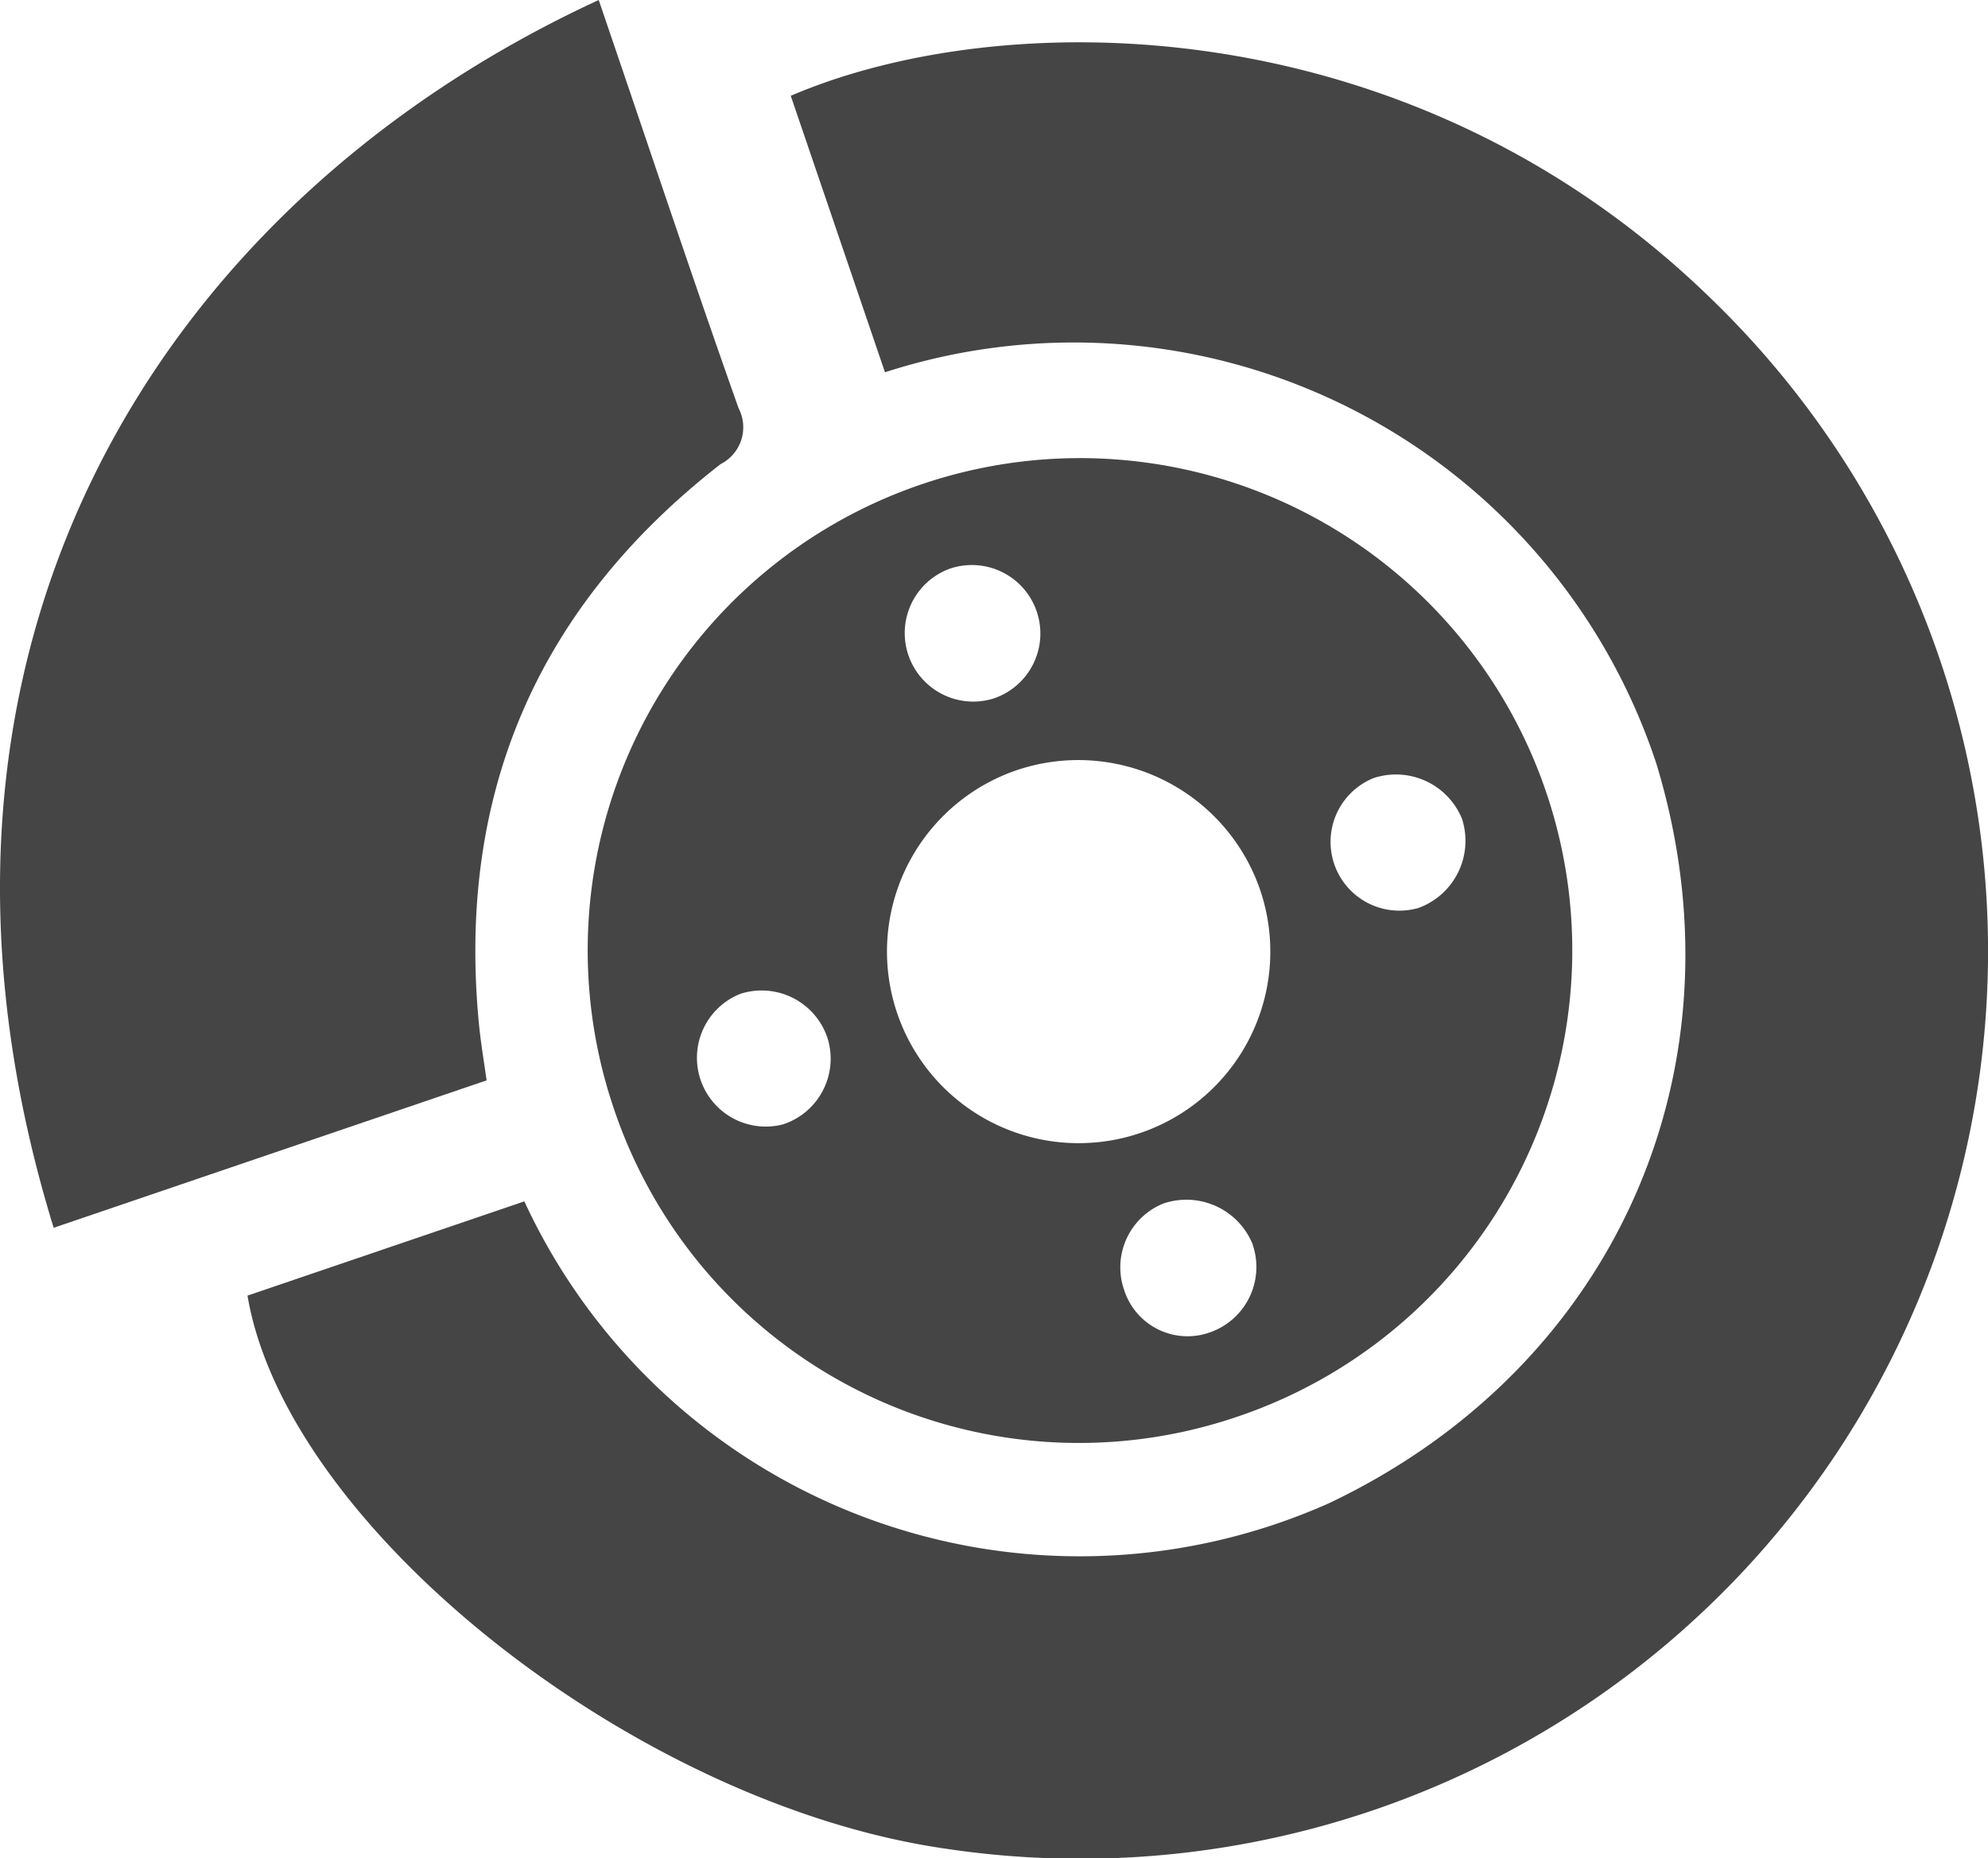
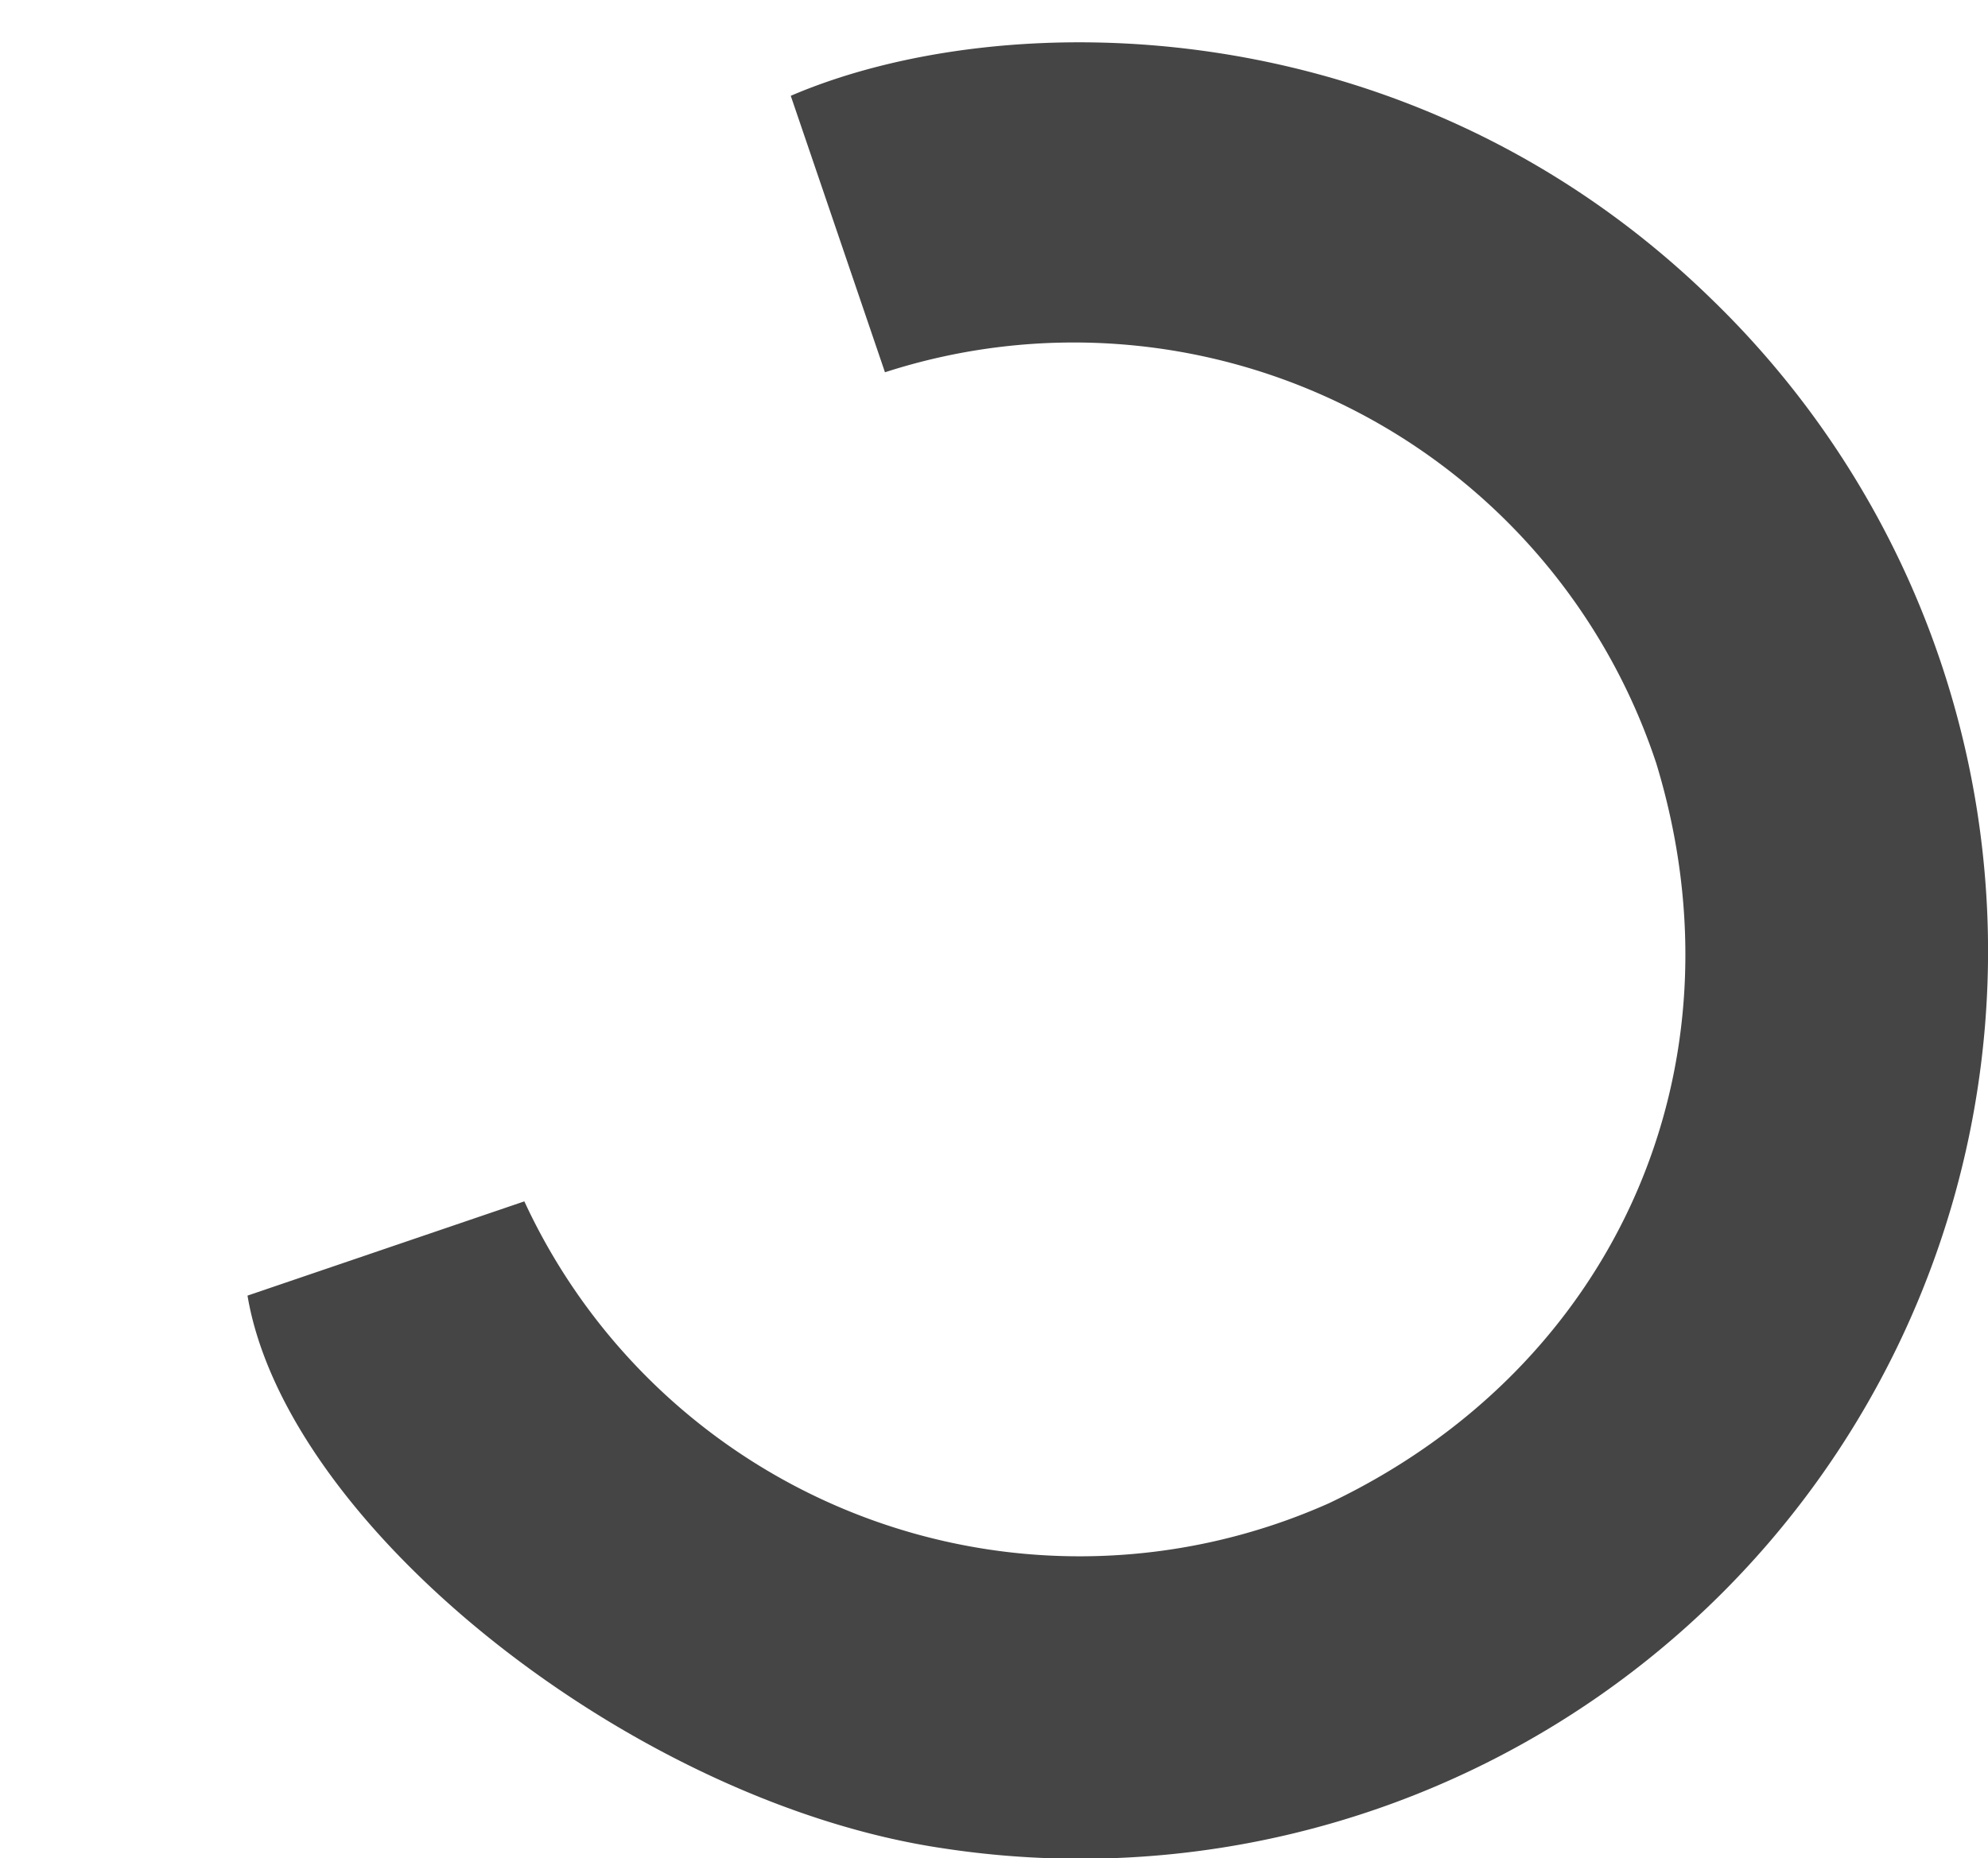
<svg xmlns="http://www.w3.org/2000/svg" width="80.902" height="75.635" viewBox="0 0 80.902 75.635">
  <defs>
    <clipPath id="clip-path">
      <rect id="Rechteck_233" data-name="Rechteck 233" width="80.902" height="75.635" transform="translate(0 0)" fill="none" />
    </clipPath>
  </defs>
  <g id="Gruppe_281" data-name="Gruppe 281" transform="translate(0 0)">
    <g id="Gruppe_280" data-name="Gruppe 280" clip-path="url(#clip-path)">
      <path id="Pfad_227" data-name="Pfad 227" d="M32.18,3.9q1.916,5.62,3.834,11.253A24.965,24.965,0,0,1,67.406,31.082c3.759,12.362-1.662,24.567-13.326,30.106A24.9,24.9,0,0,1,21.338,48.9L10.072,52.736c1.586,9.437,15.751,20.658,28.331,22.5A36.937,36.937,0,0,0,69.667,12.19C57.387.2,40.828.185,32.18,3.9" fill="#464545" />
-       <path id="Pfad_228" data-name="Pfad 228" d="M24.944,45.015A20.034,20.034,0,1,1,50.363,57.661,19.965,19.965,0,0,1,24.944,45.015M41.333,31.364a7.8,7.8,0,1,0,9.921,4.779,7.825,7.825,0,0,0-9.921-4.779m18.184,2.015A2.905,2.905,0,0,0,55.9,31.67a2.8,2.8,0,0,0,1.834,5.284,2.909,2.909,0,0,0,1.778-3.575M50.975,50.643a2.91,2.91,0,0,0-3.632-1.655,2.8,2.8,0,0,0-1.6,3.506,2.709,2.709,0,0,0,3.528,1.727,2.817,2.817,0,0,0,1.7-3.578M38.627,23.157A2.789,2.789,0,0,0,40.4,28.442a2.788,2.788,0,1,0-1.776-5.285M33.672,42.242a2.822,2.822,0,0,0-3.54-1.79,2.8,2.8,0,0,0,1.729,5.315,2.812,2.812,0,0,0,1.811-3.525" fill="#464545" />
-       <path id="Pfad_229" data-name="Pfad 229" d="M2.184,49.975l17.618-6c-.111-.8-.243-1.571-.316-2.345-.892-9.384,2.43-16.97,9.84-22.74a1.678,1.678,0,0,0,.732-2.271c-1.794-5.06-3.49-10.154-5.222-15.235C24.681.926,24.525.471,24.365,0,6.439,8.275-5.023,26.568,2.184,49.975" fill="#464545" />
    </g>
  </g>
</svg>